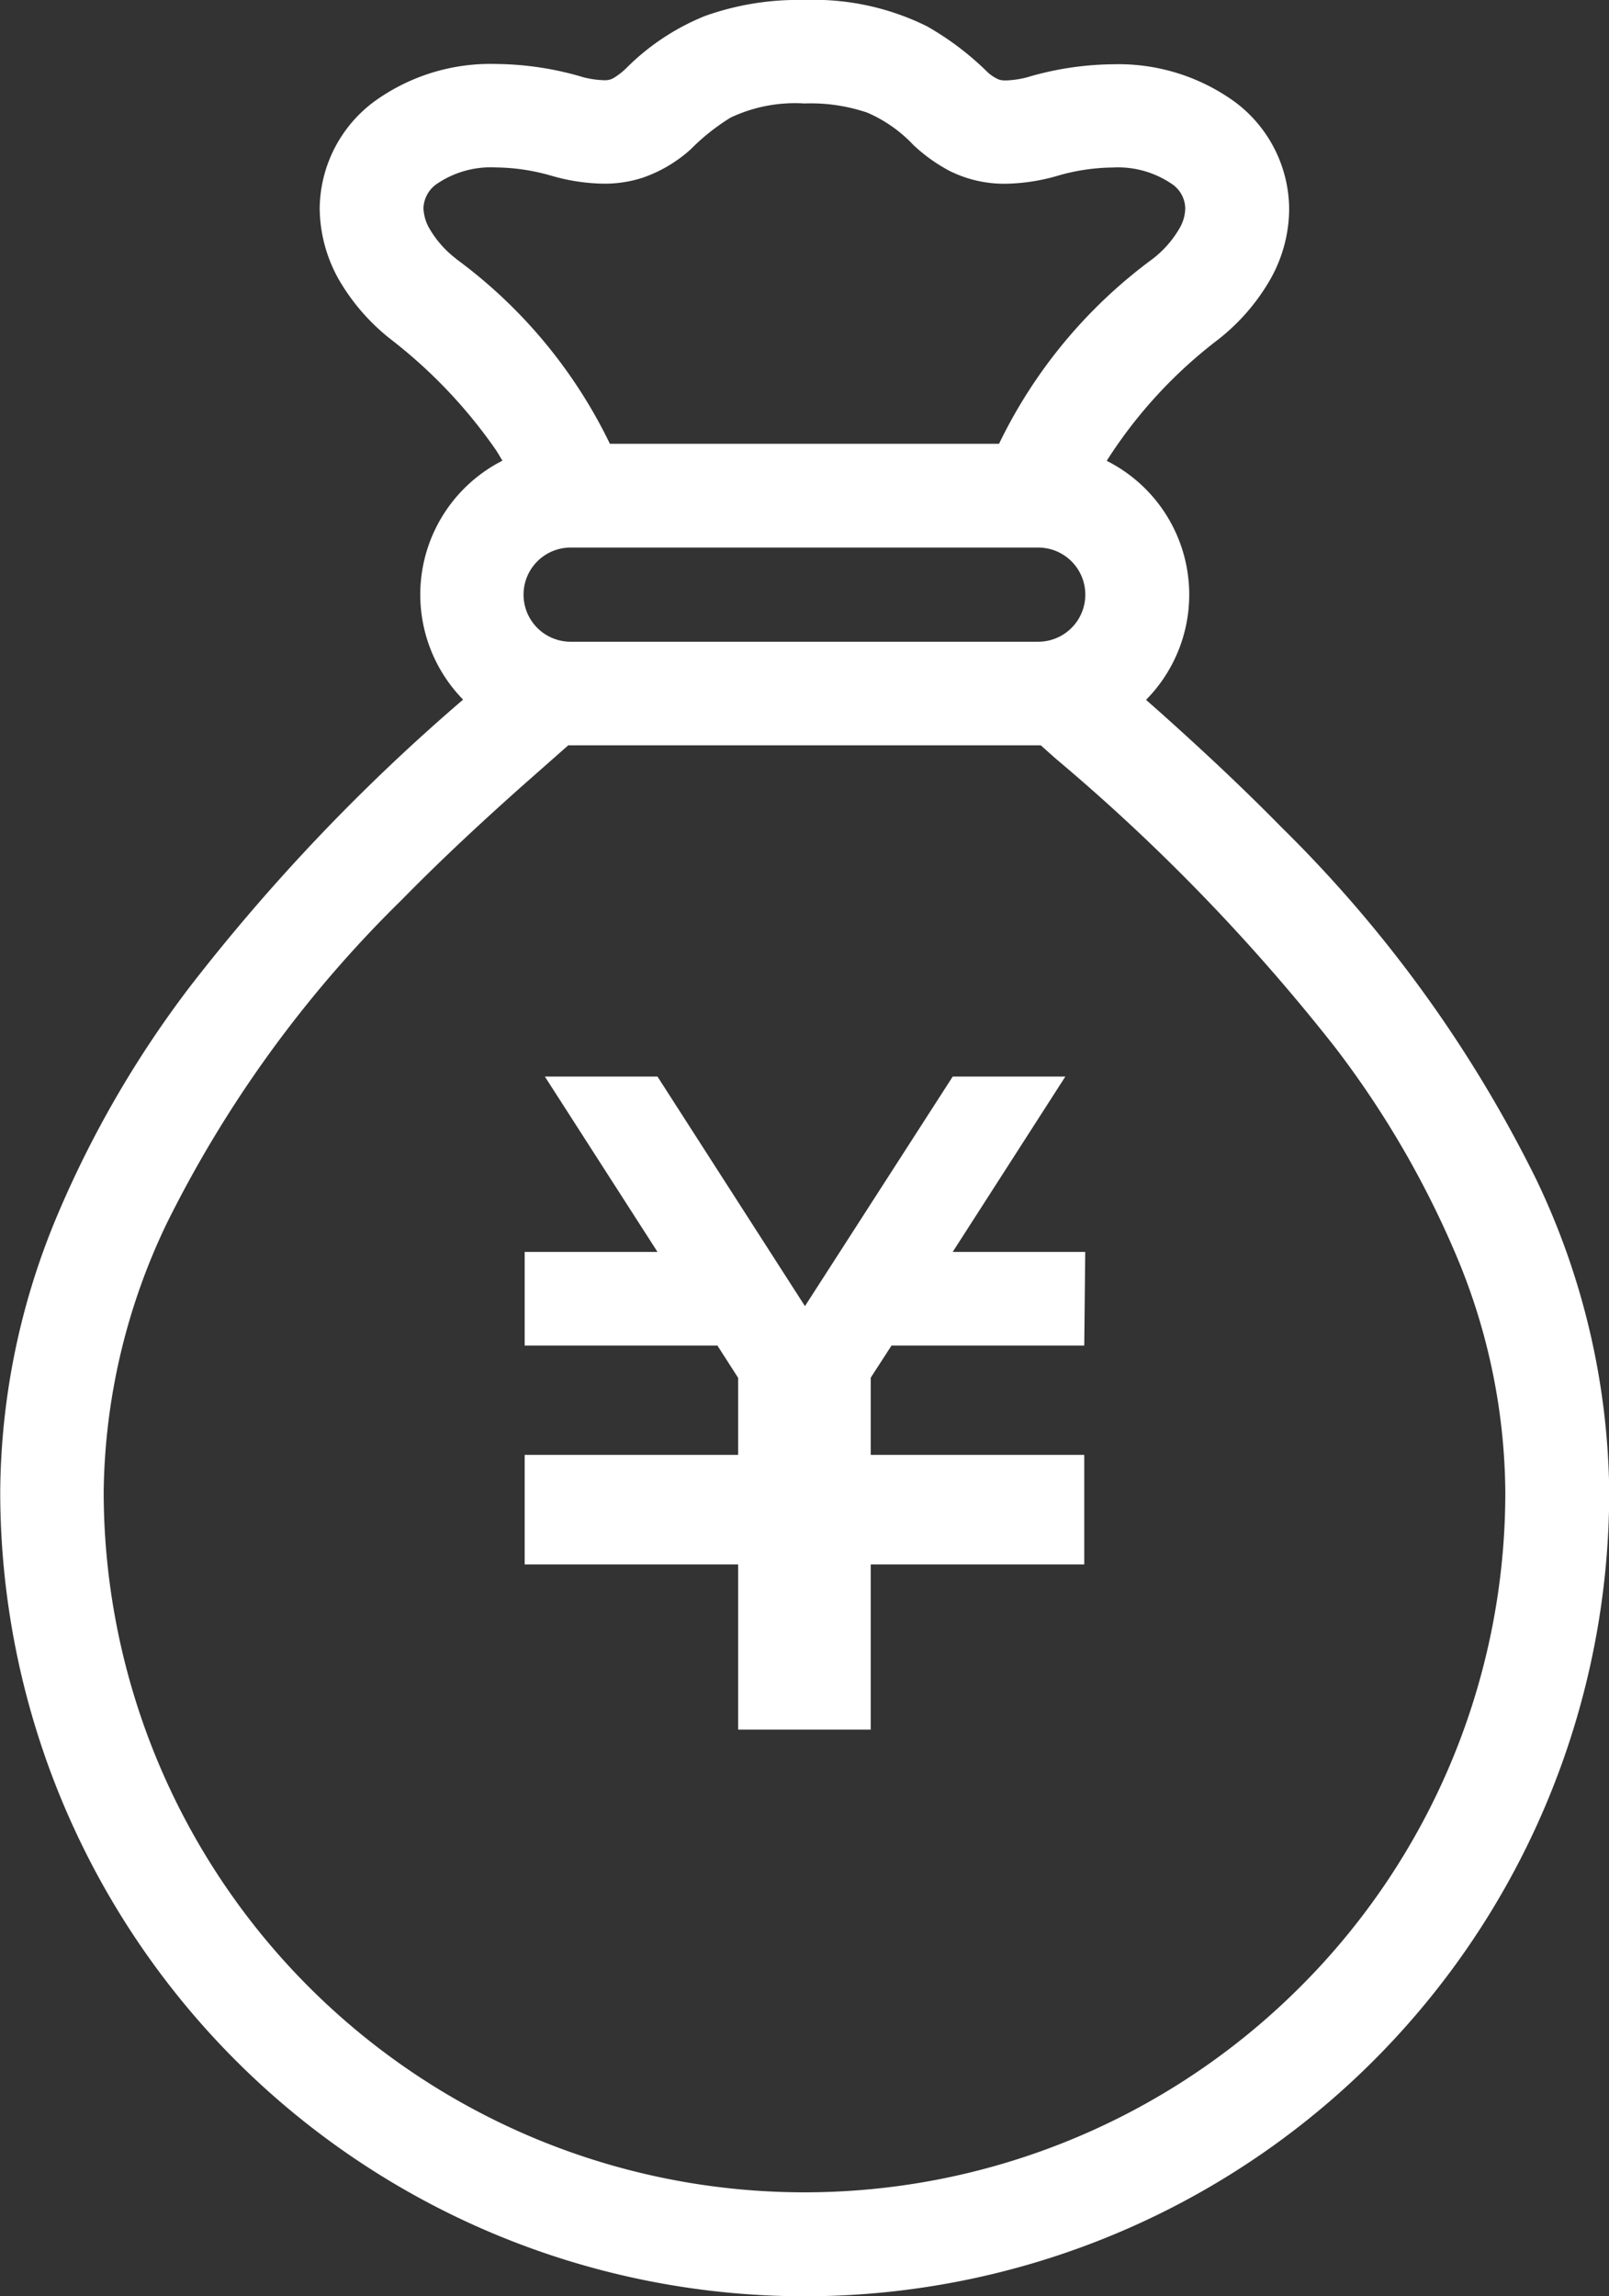
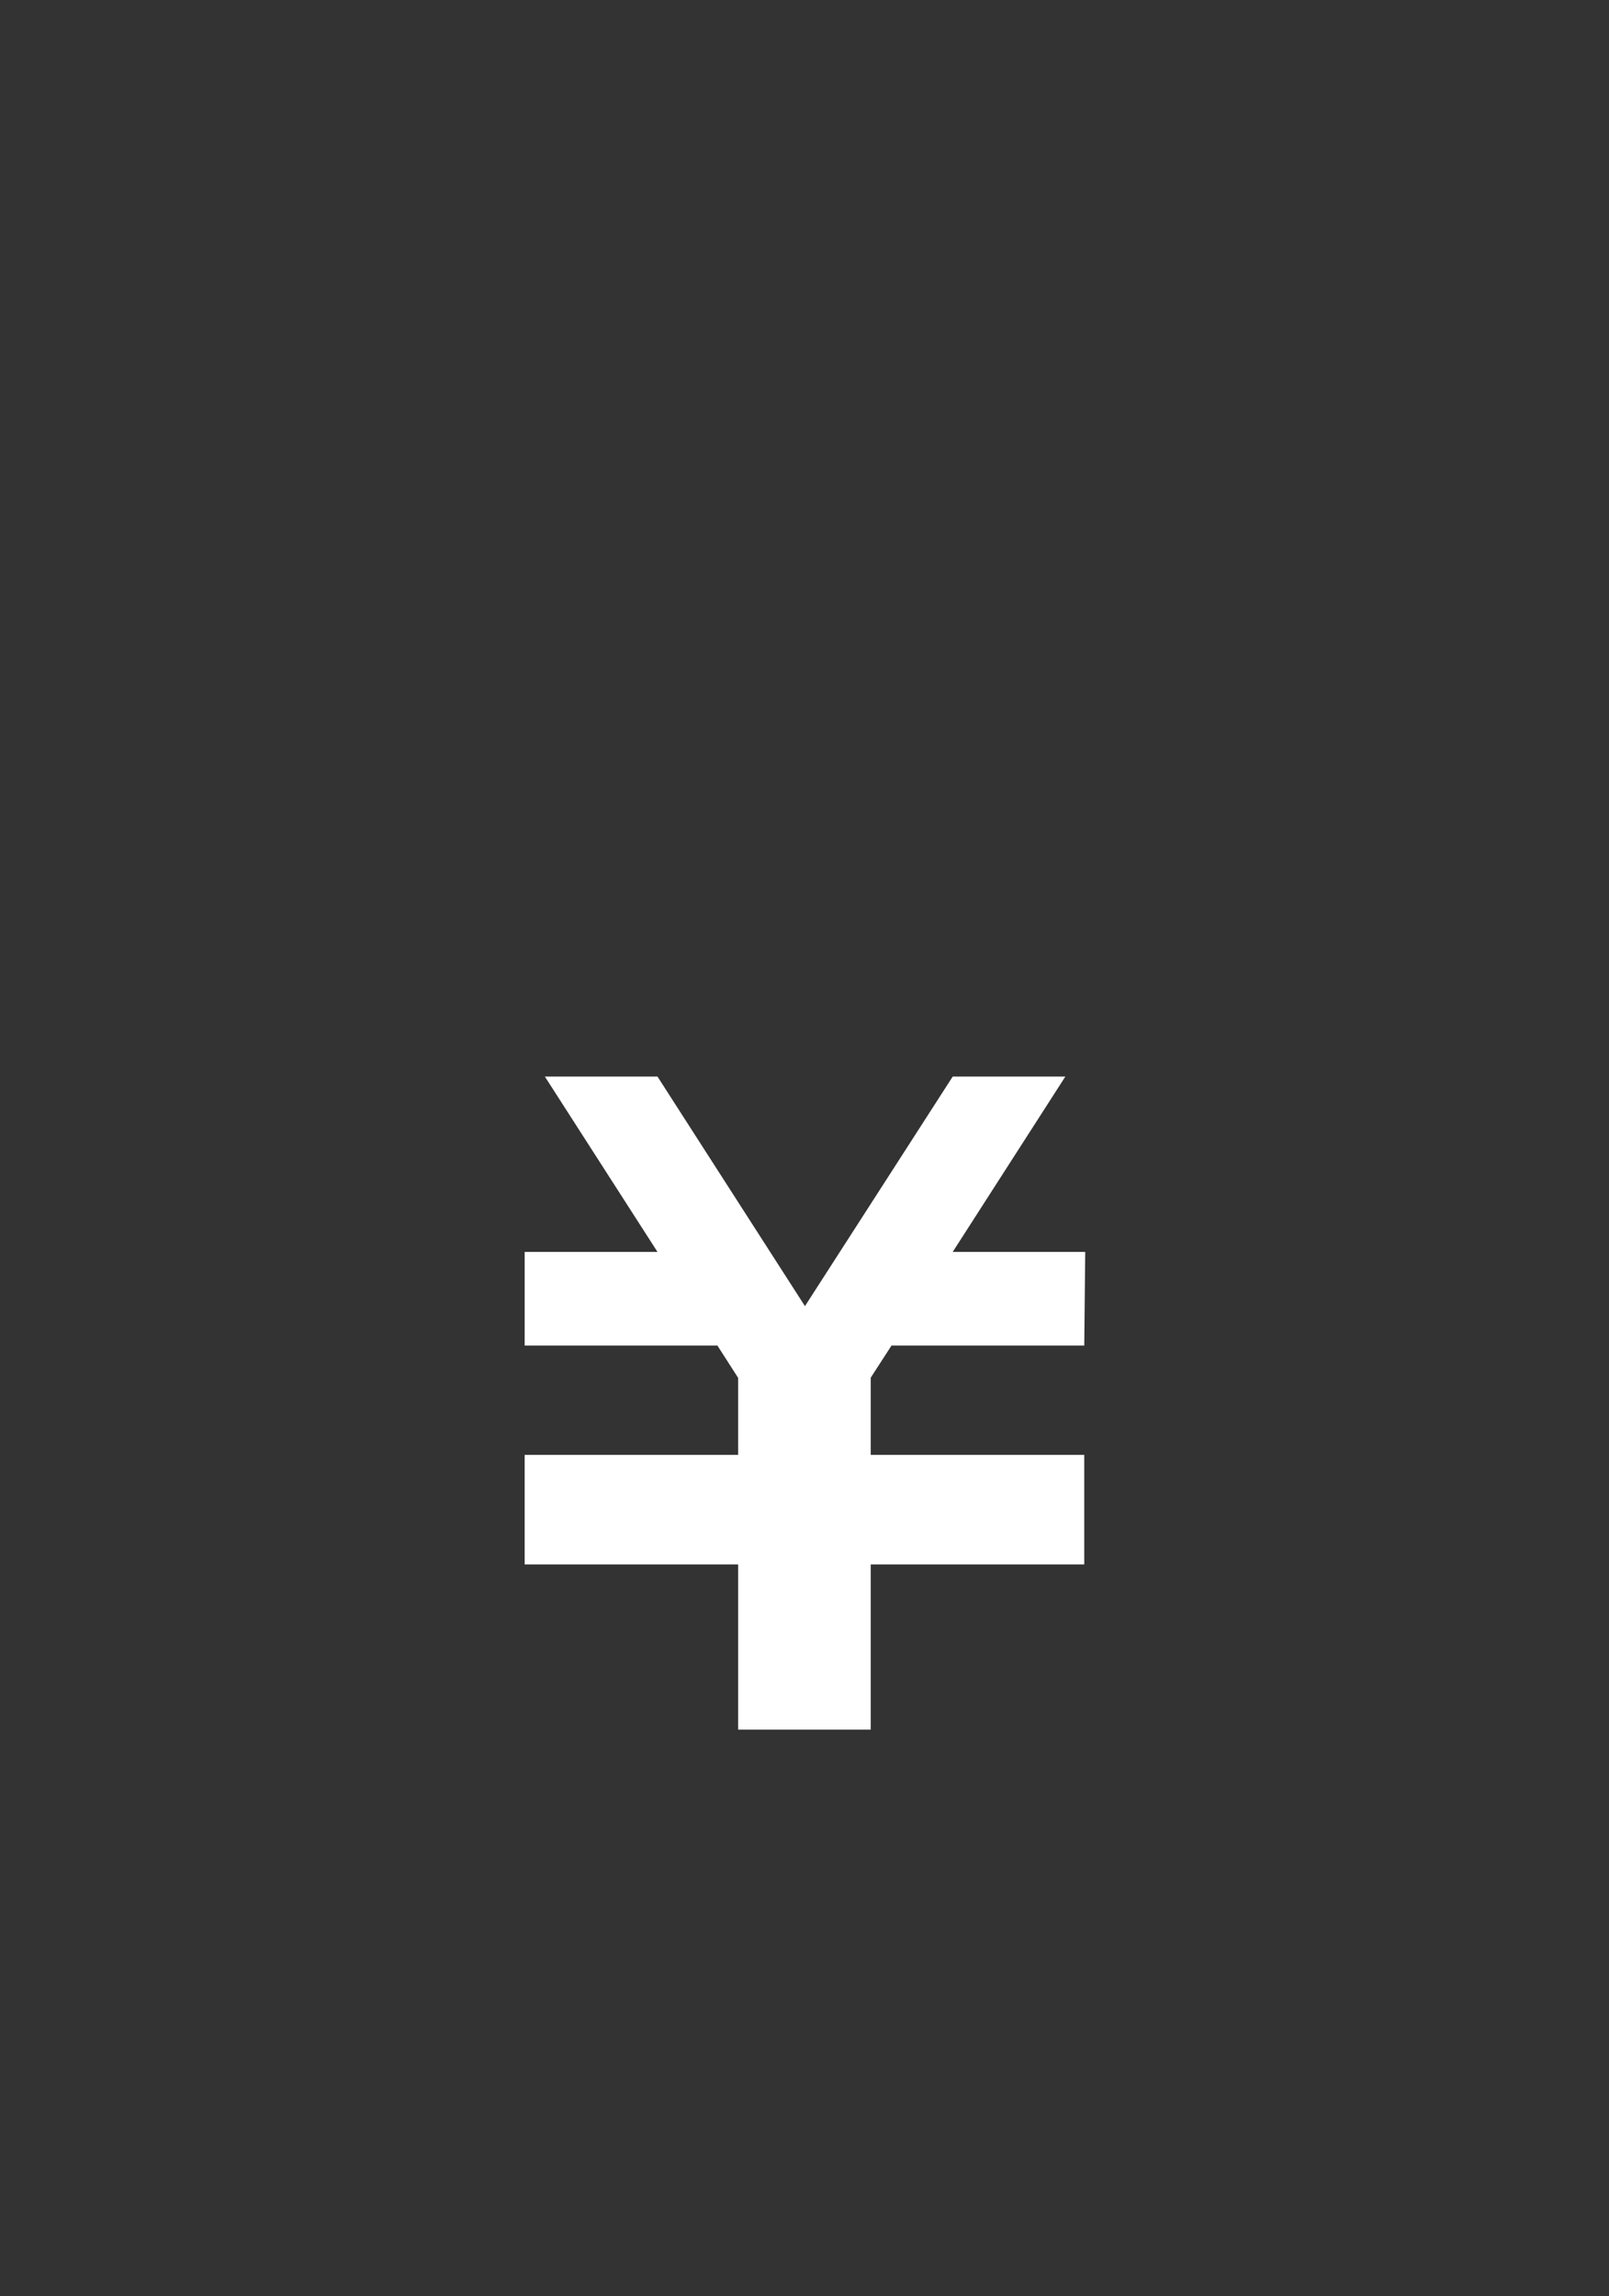
<svg xmlns="http://www.w3.org/2000/svg" width="21.43" height="30.578" viewBox="0 0 21.43 30.578">
  <rect x="0" y="0" width="21.43" height="30.578" fill="#333333" stroke="none" />
  <g id="可愛いドル袋の線画アイコン_円_" data-name="可愛いドル袋の線画アイコン（円）" transform="translate(0)">
-     <path id="パス_9784" data-name="パス 9784" d="M97.055,15.707a17.328,17.328,0,0,0-3.391-4.688c-.6-.611-1.172-1.134-1.644-1.556l-.162-.143a1.994,1.994,0,0,0-.524-3.183,6.241,6.241,0,0,1,1.484-1.615,2.756,2.756,0,0,0,.694-.8,1.916,1.916,0,0,0,.252-.94,1.791,1.791,0,0,0-.711-1.416,2.641,2.641,0,0,0-1.637-.51,4.138,4.138,0,0,0-1.1.161l0,0a1.232,1.232,0,0,1-.324.054.281.281,0,0,1-.092-.011.519.519,0,0,1-.167-.113A3.868,3.868,0,0,0,88.94.35,3.39,3.39,0,0,0,87.309,0a3.691,3.691,0,0,0-1.323.212,3.13,3.13,0,0,0-1.049.694.923.923,0,0,1-.181.139.236.236,0,0,1-.121.023,1.238,1.238,0,0,1-.33-.056l.111.031-.109-.031A4.173,4.173,0,0,0,83.2.852a2.636,2.636,0,0,0-1.635.51,1.793,1.793,0,0,0-.713,1.416,1.959,1.959,0,0,0,.252.94,2.784,2.784,0,0,0,.694.8,6.651,6.651,0,0,1,1.4,1.473c.036.055.06.1.088.144a2,2,0,0,0-.524,3.182,26.011,26.011,0,0,0-3.621,3.8,14.018,14.018,0,0,0-1.784,3.069,9.633,9.633,0,0,0-.76,3.679,10.715,10.715,0,1,0,21.43,0A9.858,9.858,0,0,0,97.055,15.707ZM84.194,8.546a.627.627,0,0,1,0-1.254h6.228a.627.627,0,1,1,0,1.254Zm-1.525-5.1a1.373,1.373,0,0,1-.354-.4.582.582,0,0,1-.081-.272.409.409,0,0,1,.181-.327,1.279,1.279,0,0,1,.786-.217,2.72,2.72,0,0,1,.732.109l-.111-.031.112.031a2.6,2.6,0,0,0,.7.107,1.644,1.644,0,0,0,.522-.08,1.861,1.861,0,0,0,.639-.379,2.838,2.838,0,0,1,.53-.421,2.009,2.009,0,0,1,.984-.188,2.34,2.34,0,0,1,.836.122,1.843,1.843,0,0,1,.616.433,2.247,2.247,0,0,0,.474.34,1.631,1.631,0,0,0,.748.174,2.609,2.609,0,0,0,.7-.107h0a2.7,2.7,0,0,1,.73-.109,1.274,1.274,0,0,1,.786.217.4.4,0,0,1,.181.327.547.547,0,0,1-.08.272,1.4,1.4,0,0,1-.353.4A6.643,6.643,0,0,0,89.9,5.91H84.717A6.636,6.636,0,0,0,82.669,3.448ZM93.908,26.463a9.334,9.334,0,0,1-15.933-6.6,8.464,8.464,0,0,1,.842-3.575,15.924,15.924,0,0,1,3.123-4.3c.568-.579,1.115-1.08,1.576-1.492l.646-.57.032,0h6.228c.013,0,.022,0,.035,0,.07.063.133.12.211.188a25.985,25.985,0,0,1,3.708,3.834,12.672,12.672,0,0,1,1.611,2.765,8.246,8.246,0,0,1,.656,3.153A9.3,9.3,0,0,1,93.908,26.463Z" transform="translate(-76.594 0)" fill="#fff" />
    <path id="パス_9785" data-name="パス 9785" d="M204.984,277.457h-2.567l-.277.428v1.028h2.844v1.459H202.14v2.2h-1.766v-2.2h-2.843v-1.459h2.843v-1.026l-.276-.43h-2.567V276.21H199.3l-1.5-2.335h1.5l1.964,3.057,1.968-3.057h1.5l-1.5,2.335h1.765Z" transform="translate(-190.543 -259.538)" fill="#fff" />
  </g>
</svg>